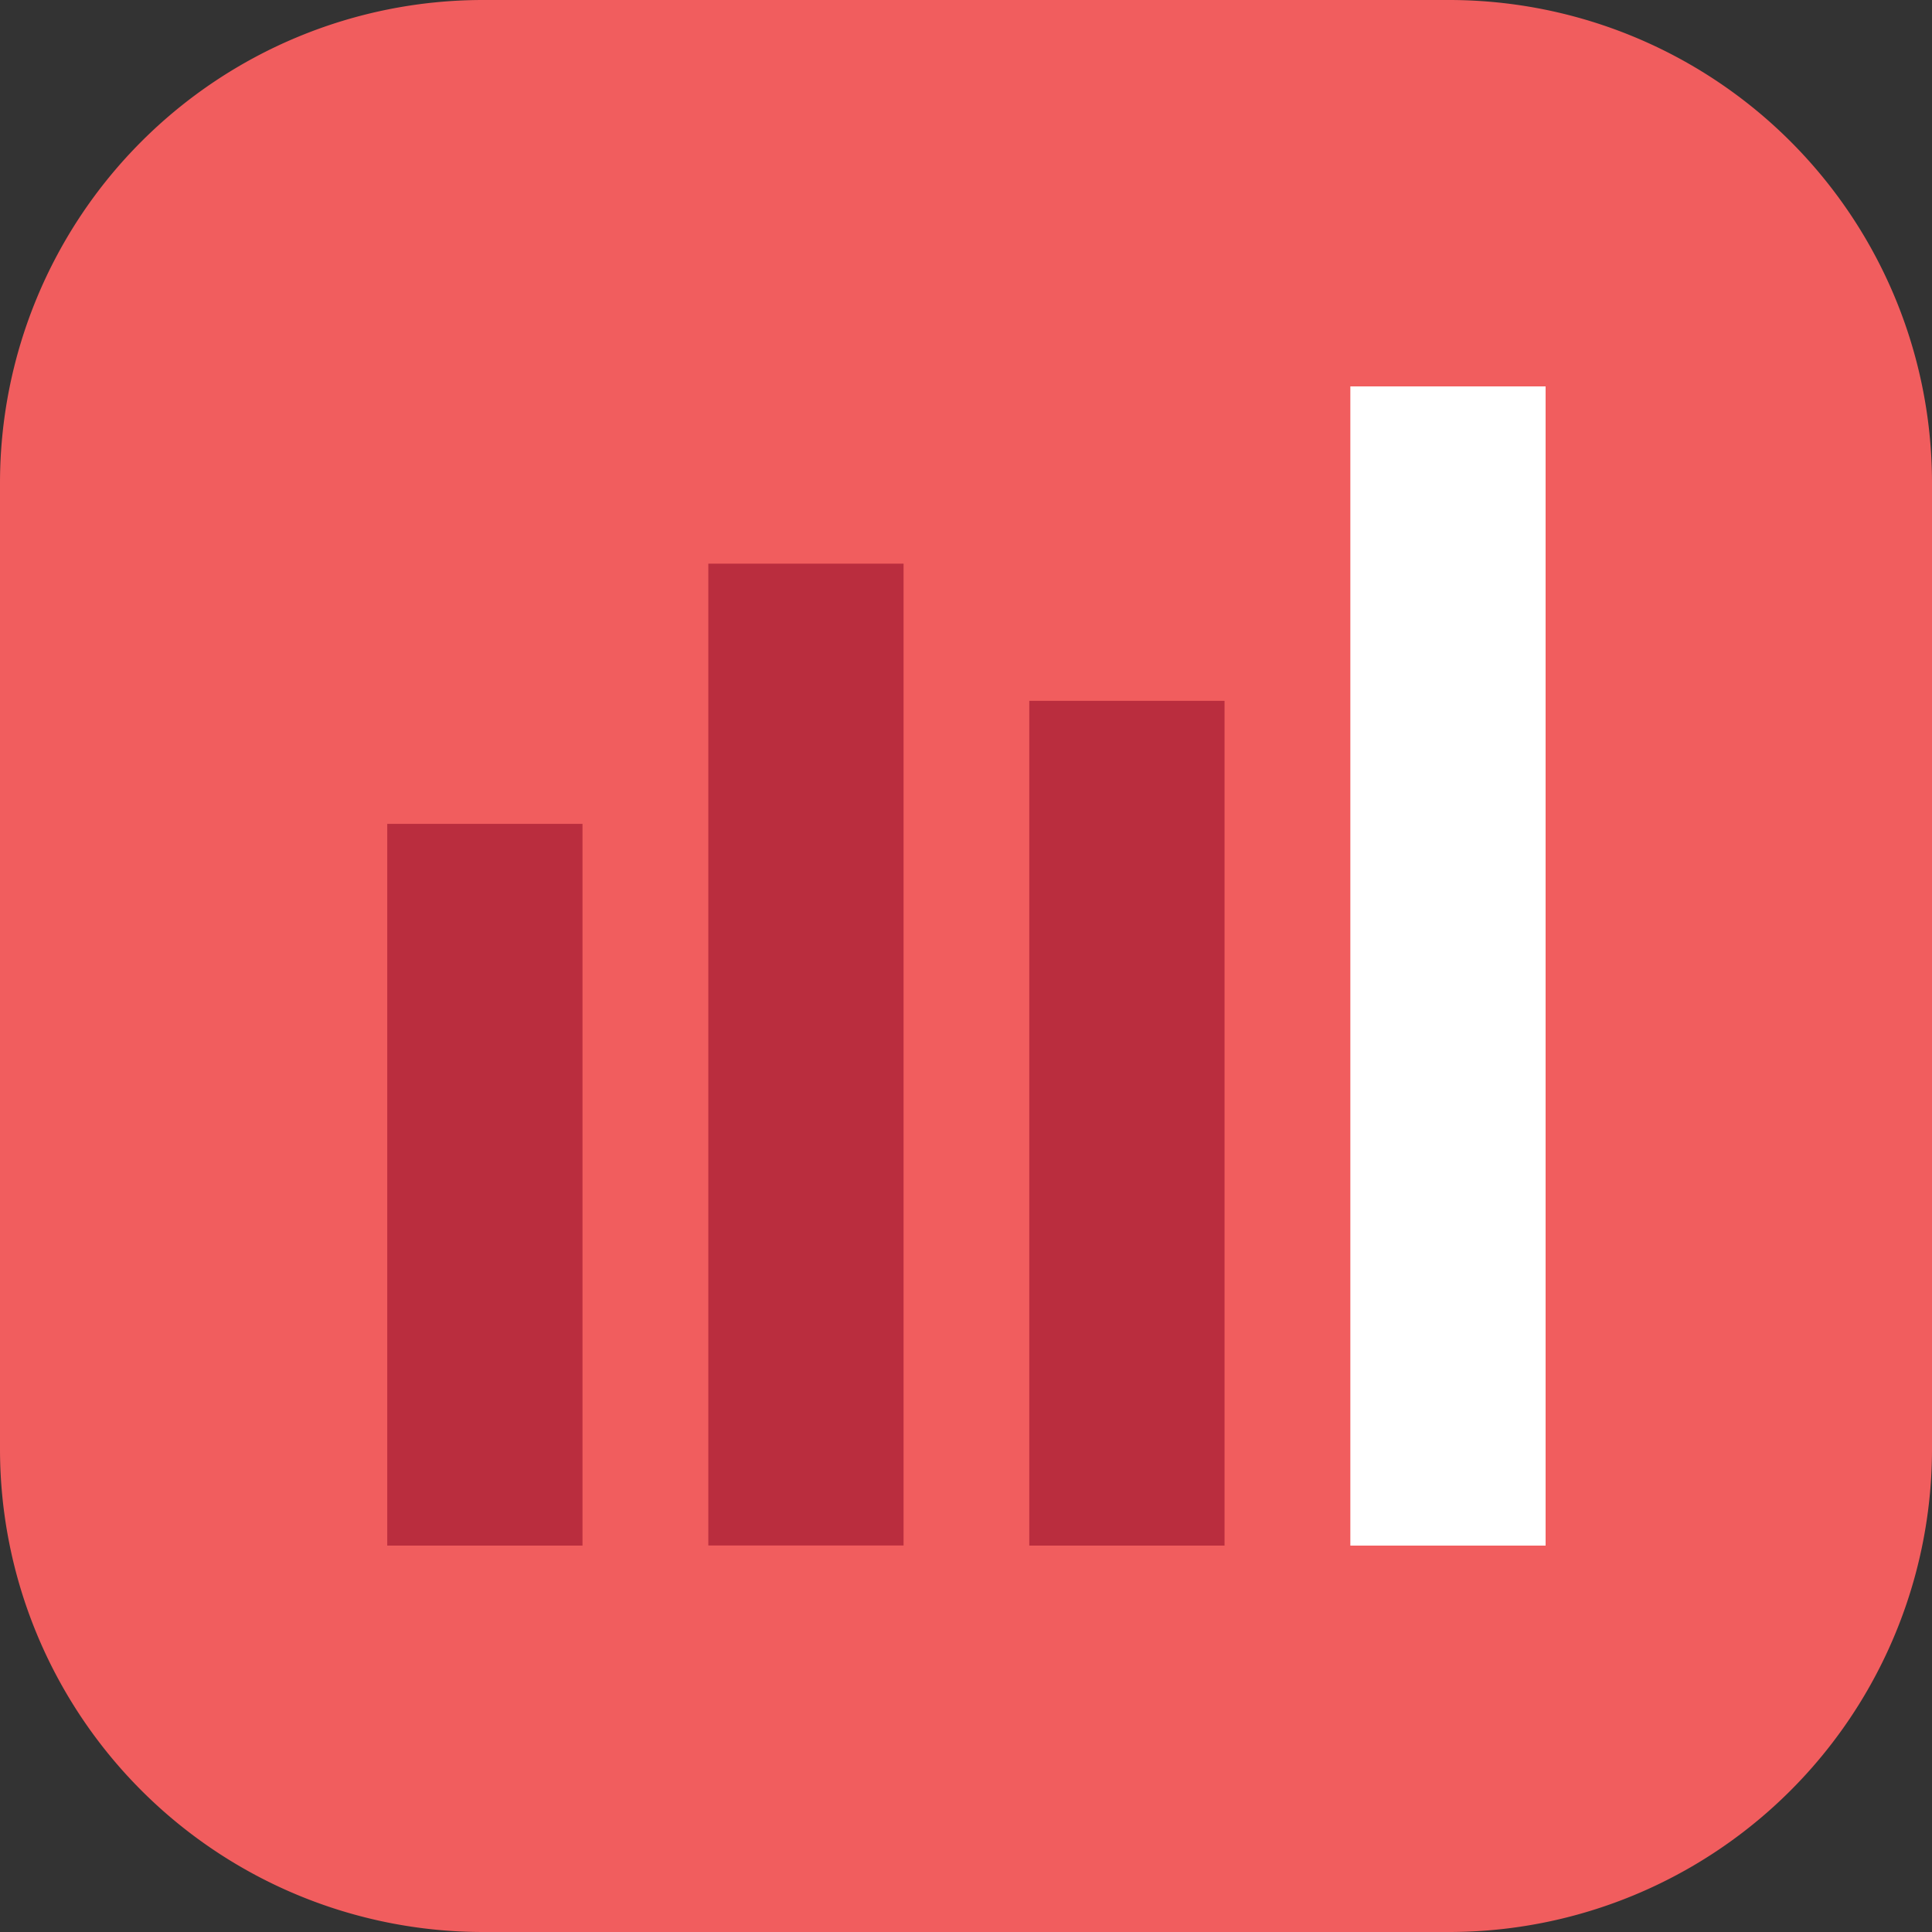
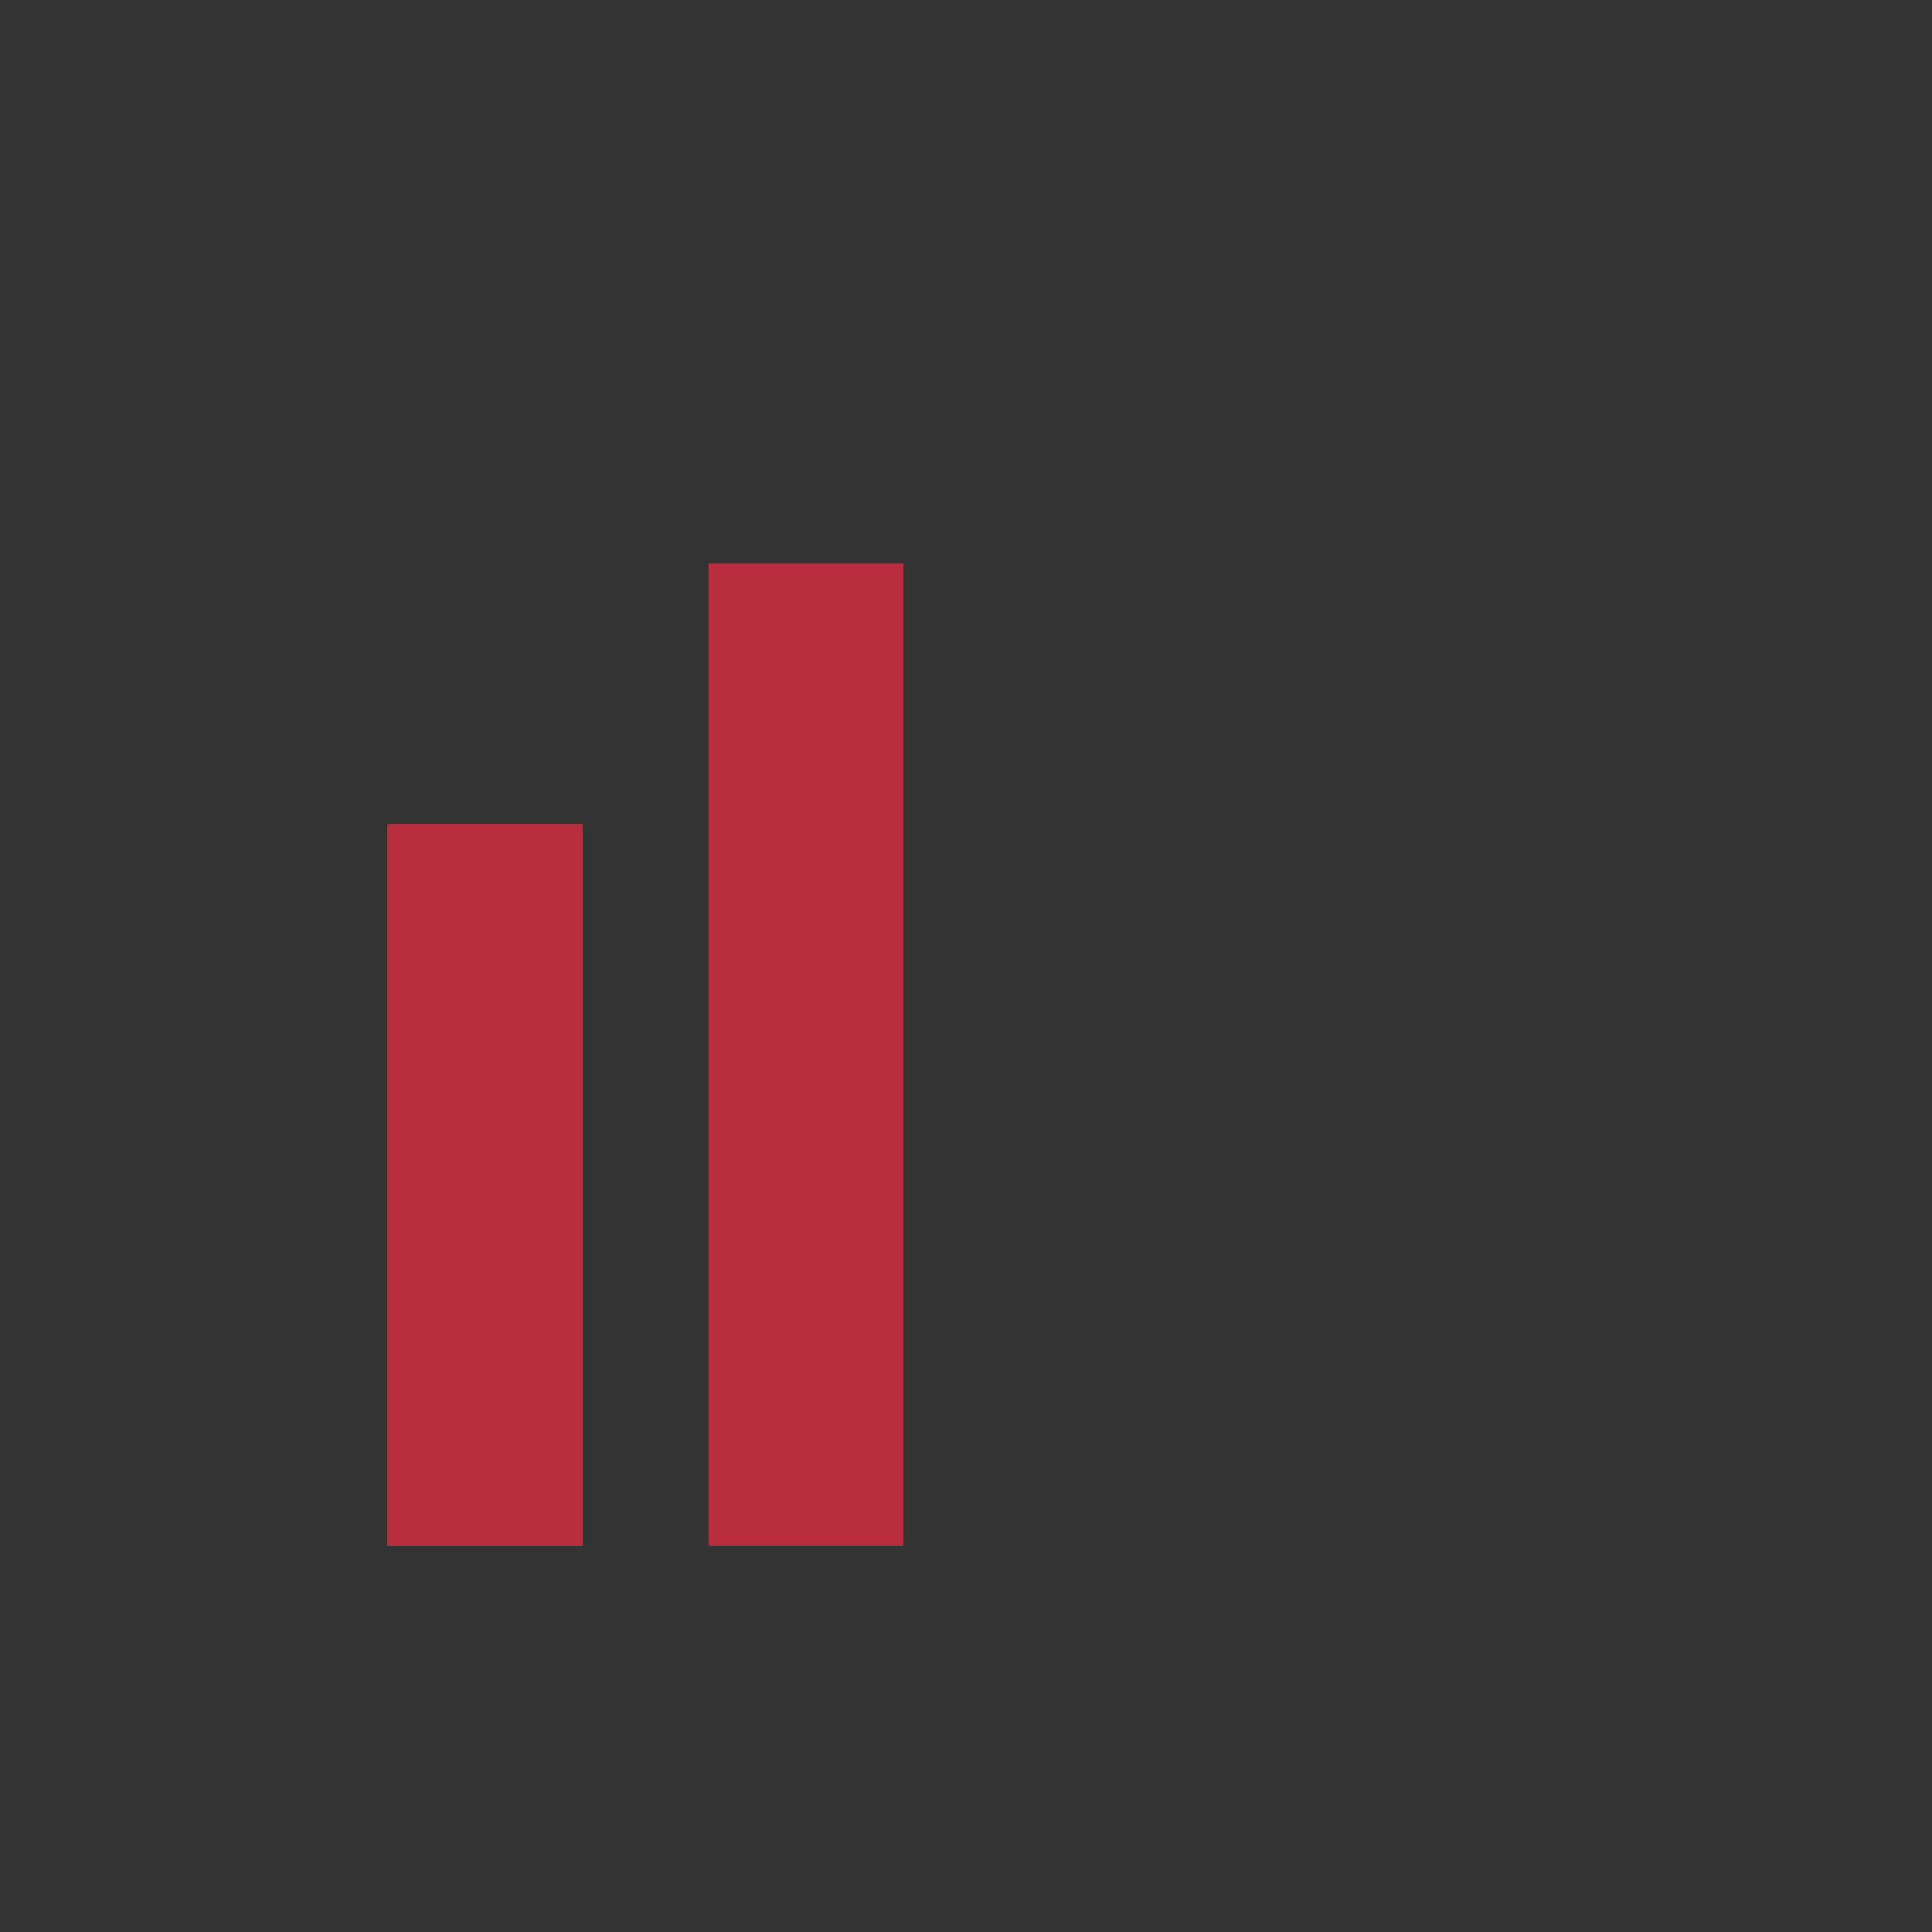
<svg xmlns="http://www.w3.org/2000/svg" id="Layer_1" data-name="Layer 1" viewBox="0 0 160 160">
  <rect x="0" y="0" width="160" height="160" fill="#333333" stroke="none" />
  <defs>
    <style>.cls-1{fill:#f15d5e;}.cls-2{fill:#ba2d3e;}.cls-3{fill:#fff;}</style>
  </defs>
  <title>informative</title>
-   <path class="cls-1" d="M160,112v8a40,40,0,0,1-40,40H40A40,40,0,0,1,0,120V40A40,40,0,0,1,40,0h80a40,40,0,0,1,40,40v72" />
  <rect class="cls-2" x="32.07" y="68.23" width="16.17" height="59.77" />
  <rect class="cls-2" x="58.66" y="46.68" width="16.17" height="81.31" />
-   <rect class="cls-2" x="85.24" y="58.04" width="16.17" height="69.96" />
-   <rect class="cls-3" x="111.83" y="32" width="16.17" height="96" />
</svg>